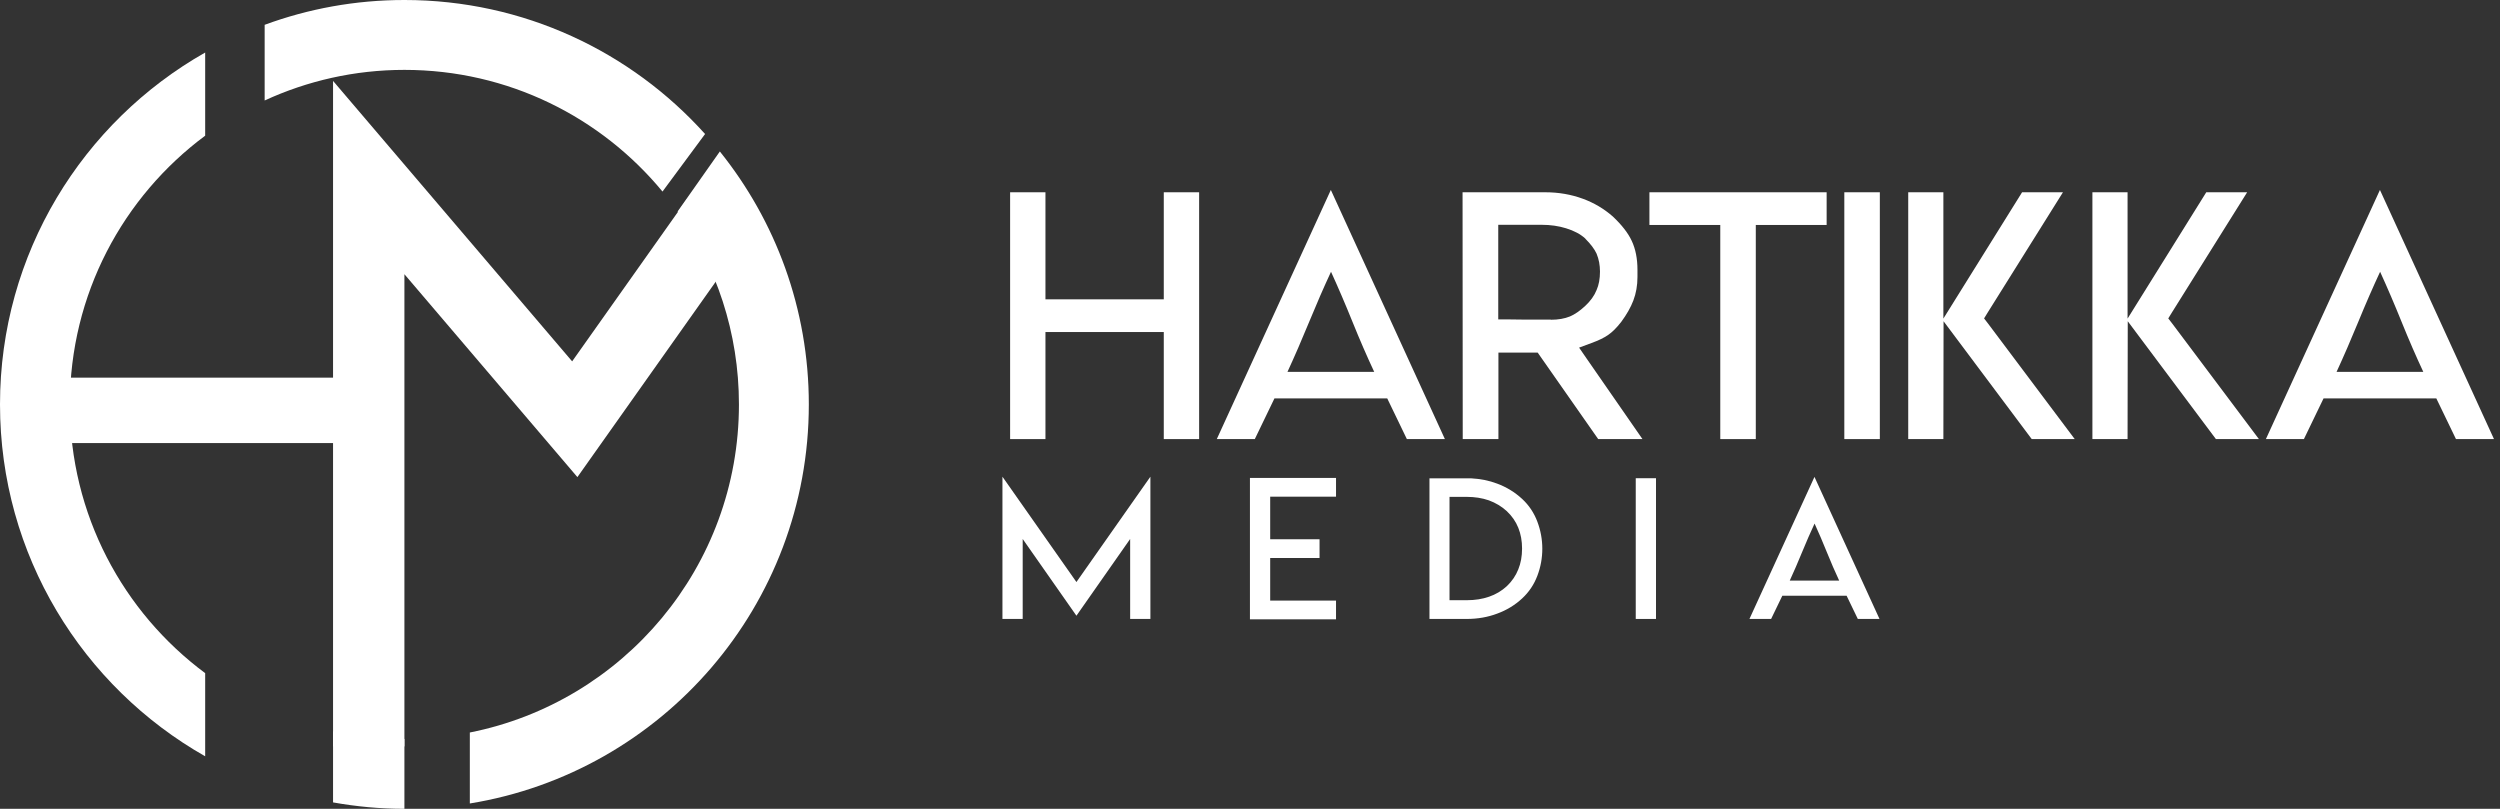
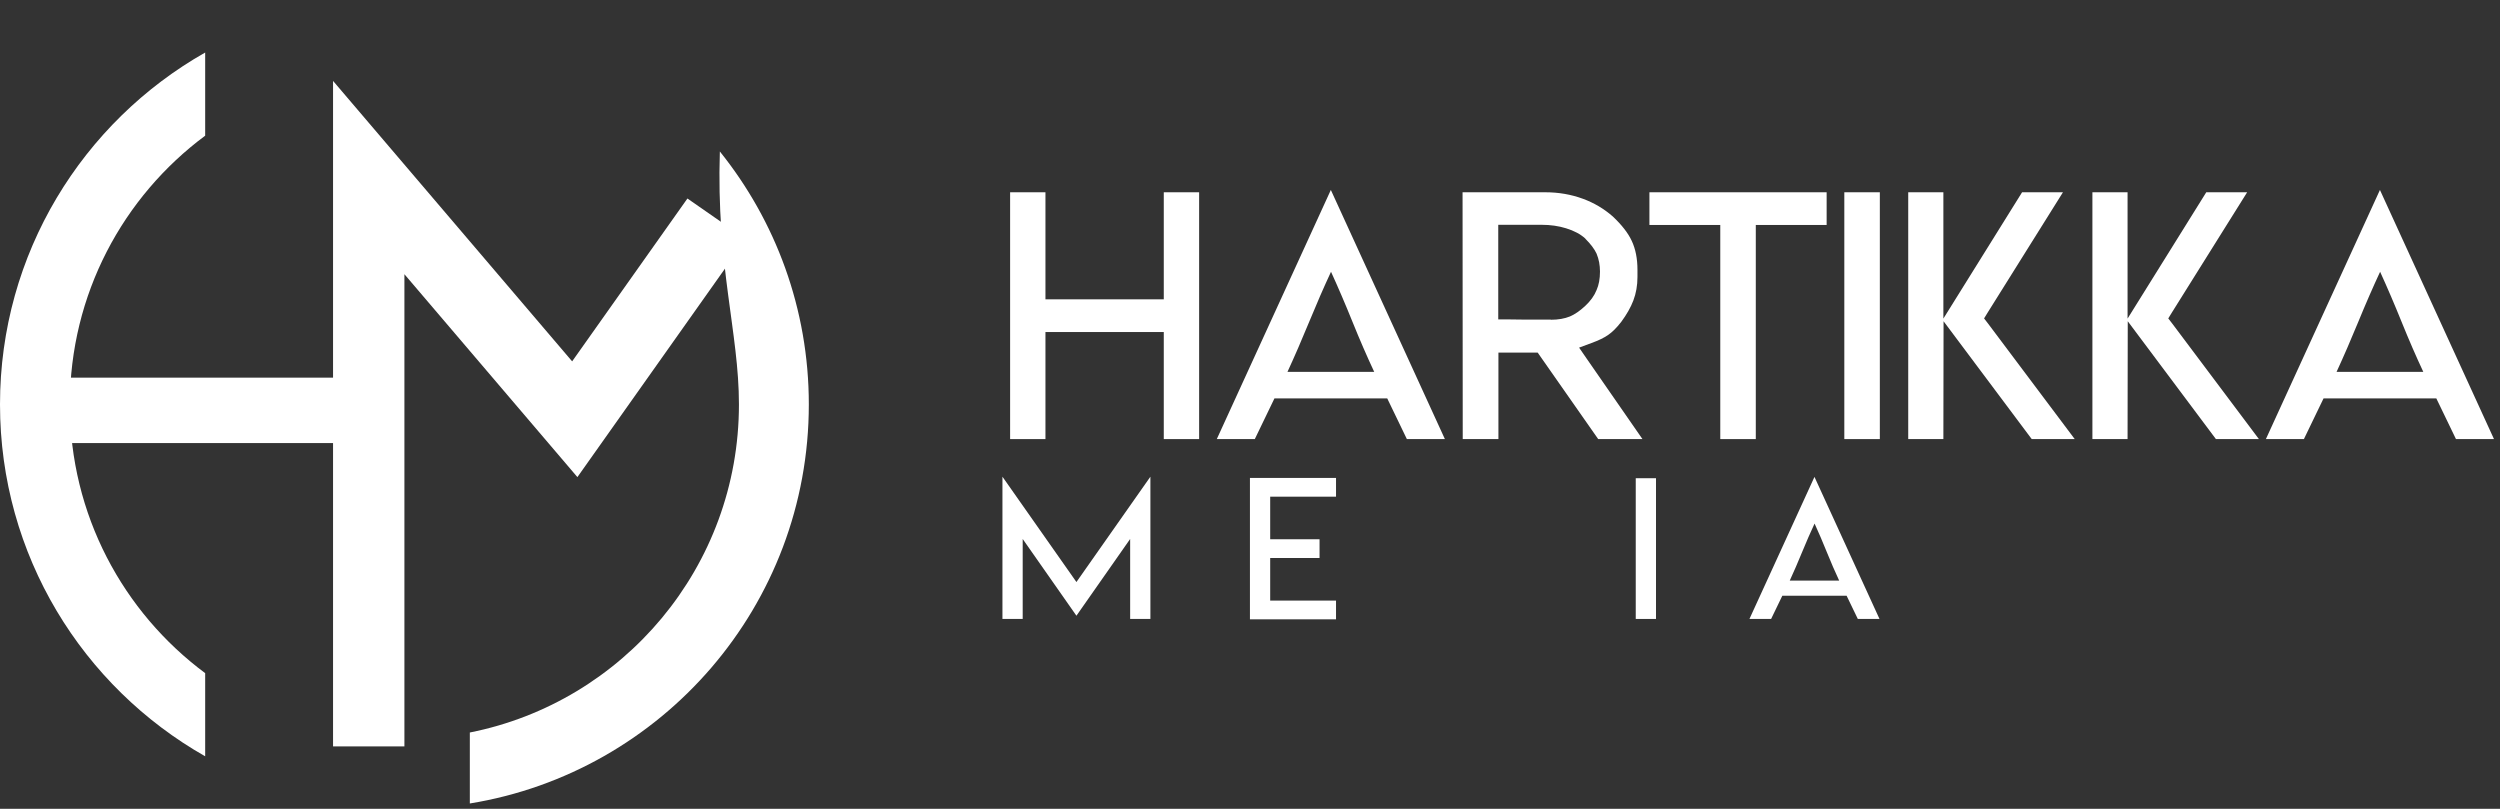
<svg xmlns="http://www.w3.org/2000/svg" width="408" height="132" viewBox="0 0 408 132" fill="none">
  <rect x="0" y="0" width="408" height="132" fill="#333333" stroke="none" />
-   <path d="M108.119 31.262L115.068 21.87C102.988 8.446 85.483 -2.57877e-05 66 -2.57877e-05C57.982 -2.57877e-05 50.299 1.432 43.191 4.05V16.4C50.133 13.201 57.854 11.404 66 11.404C82.955 11.404 98.105 19.134 108.119 31.262" fill="white" />
  <path d="M54.353 28.976V121.809H66C66 121.809 66 66.487 66 44.75C75.909 56.373 94.231 77.864 94.231 77.864L121.724 39.026L112.188 32.396C112.188 32.396 99.104 50.878 93.374 58.973C86.246 50.612 54.353 13.203 54.353 13.203V28.976Z" fill="white" />
  <path d="M9.22 72.309H58.236V61.632H9.22V72.309Z" fill="white" />
  <path d="M0 65.999C0 90.624 13.495 112.086 33.485 123.427V109.857C20.088 99.909 11.404 83.969 11.404 65.999C11.404 48.031 20.088 32.093 33.485 22.144V8.572C13.495 19.915 0 41.374 0 65.999Z" fill="white" />
-   <path d="M54.353 130.953C58.136 131.628 62.024 132 66 132V120.596C62.001 120.596 58.107 120.155 54.353 119.338V130.953" fill="white" />
-   <path d="M117.479 24.719L110.588 34.514C116.883 43.413 120.595 54.27 120.595 65.999C120.595 92.499 101.715 114.579 76.676 119.544V131.128C108.047 126.023 132 98.814 132 65.999C132 50.373 126.557 36.025 117.479 24.719Z" fill="white" />
+   <path d="M117.479 24.719C116.883 43.413 120.595 54.27 120.595 65.999C120.595 92.499 101.715 114.579 76.676 119.544V131.128C108.047 126.023 132 98.814 132 65.999C132 50.373 126.557 36.025 117.479 24.719Z" fill="white" />
  <path d="M175.673 94.988L187.745 77.797V101.012H184.441V87.961L175.673 100.485L166.903 87.961V101.012H163.599V77.797L175.673 94.988" fill="white" />
  <path d="M218.039 77.999V81.057H207.295V88.007H208.325H215.35V91.065H208.325H207.295V92.021V97.041V98.016H208.325H218.039V101.073H208.325H203.99V77.999H218.039" fill="white" />
-   <path d="M239.401 97.953C240.718 97.953 241.925 97.763 243.021 97.381C244.105 97.012 245.074 96.435 245.926 95.652C246.758 94.859 247.377 93.948 247.787 92.917C248.197 91.908 248.401 90.777 248.401 89.52C248.401 88.285 248.197 87.157 247.787 86.137C247.377 85.119 246.753 84.213 245.91 83.42C245.081 82.659 244.105 82.072 242.987 81.659C241.891 81.279 240.679 81.088 239.351 81.088H237.606H236.561V82.045V96.996V97.953H237.606H239.383H239.401ZM240.065 78.061C241.614 78.143 243.037 78.431 244.333 78.925C245.861 79.492 247.222 80.325 248.418 81.428L248.434 81.443C249.531 82.463 250.35 83.689 250.893 85.127C251.434 86.563 251.705 88.037 251.705 89.552C251.705 91.075 251.434 92.551 250.893 93.976C250.35 95.403 249.531 96.625 248.434 97.644L248.418 97.66C247.245 98.751 245.882 99.58 244.333 100.145C242.805 100.723 241.149 101.012 239.367 101.012H233.289V78.061H239.367H240.065" fill="white" />
  <path d="M266.954 101.012H270.259V78.045H266.954V101.012Z" fill="white" />
  <path d="M296.113 94.756H300.155C299.481 93.315 298.809 91.765 298.139 90.108C297.469 88.451 296.802 86.895 296.138 85.444C295.462 86.895 294.783 88.451 294.102 90.108C293.422 91.765 292.75 93.315 292.086 94.756H296.113ZM306.733 101.012H303.195L301.369 97.228H290.873L289.046 101.012H285.509L296.121 77.829L306.733 101.012" fill="white" />
  <path d="M170.618 31.379V48.851H189.929V31.379H195.697V71.659H189.929V55.867V54.187H188.123H172.425H170.618V55.867V71.659H164.851V31.379H170.618" fill="white" />
  <path d="M217.178 60.688H224.27C223.087 58.16 221.907 55.443 220.731 52.535C219.557 49.628 218.387 46.901 217.222 44.353C216.037 46.901 214.849 49.628 213.654 52.535C212.461 55.443 211.281 58.16 210.115 60.688H217.178ZM235.806 71.659H229.601L226.397 65.021H207.989L204.785 71.659H198.582L217.194 31L235.806 71.659Z" fill="white" />
  <path d="M253.078 52.156L253.107 52.183C254.291 52.183 255.33 52.003 256.223 51.641C257.021 51.297 257.845 50.729 258.699 49.935C259.574 49.121 260.195 48.255 260.563 47.333C260.931 46.503 261.117 45.501 261.117 44.327C261.117 43.261 260.931 42.287 260.563 41.401C260.214 40.643 259.602 39.831 258.729 38.964V38.936C257.931 38.213 256.883 37.655 255.583 37.257C254.361 36.879 253.038 36.688 251.622 36.688H246.321H244.515V38.395V50.449V52.129H246.321L248.505 52.156H249.962H253.078ZM238.69 31.379H252.203C254.361 31.379 256.398 31.731 258.321 32.436C260.147 33.104 261.777 34.071 263.214 35.333C264.69 36.724 265.718 38.052 266.302 39.316C266.923 40.633 267.234 42.213 267.234 44.056V45.193C267.234 46.584 267.01 47.867 266.563 49.041C266.137 50.16 265.477 51.324 264.583 52.535C263.825 53.511 263.107 54.223 262.427 54.675C261.787 55.127 260.894 55.56 259.749 55.975L257.709 56.733L258.903 58.467L268.049 71.659H260.825L250.951 57.547H244.543V71.659H238.718L238.69 31.379" fill="white" />
  <path d="M288.379 31.379H298.107V36.715H286.545V38.395V71.659H280.749V38.395V36.715H278.914H269.186V31.379H278.914H288.379Z" fill="white" />
  <path d="M300.993 71.659H306.789V31.378H300.993V71.659Z" fill="white" />
  <path d="M317.159 51.993L330.003 31.379H336.674L324.382 51.019L323.801 51.965L324.47 52.833L338.595 71.659H331.577L317.189 52.427L317.159 71.659H311.422V31.379H317.159V51.993" fill="white" />
  <path d="M347.219 51.993L360.063 31.379H366.734L354.442 51.019L353.861 51.965L354.53 52.833L368.655 71.659H361.637L347.249 52.427L347.219 71.659H341.481V31.379H347.219V51.993" fill="white" />
  <path d="M388.39 60.688H395.482C394.299 58.16 393.119 55.443 391.943 52.535C390.769 49.628 389.599 46.901 388.434 44.353C387.25 46.901 386.061 49.628 384.867 52.535C383.673 55.443 382.493 58.16 381.327 60.688H388.39ZM407.018 71.659H400.814L397.609 65.021H379.202L375.997 71.659H369.794L388.406 31L407.018 71.659Z" fill="white" />
</svg>